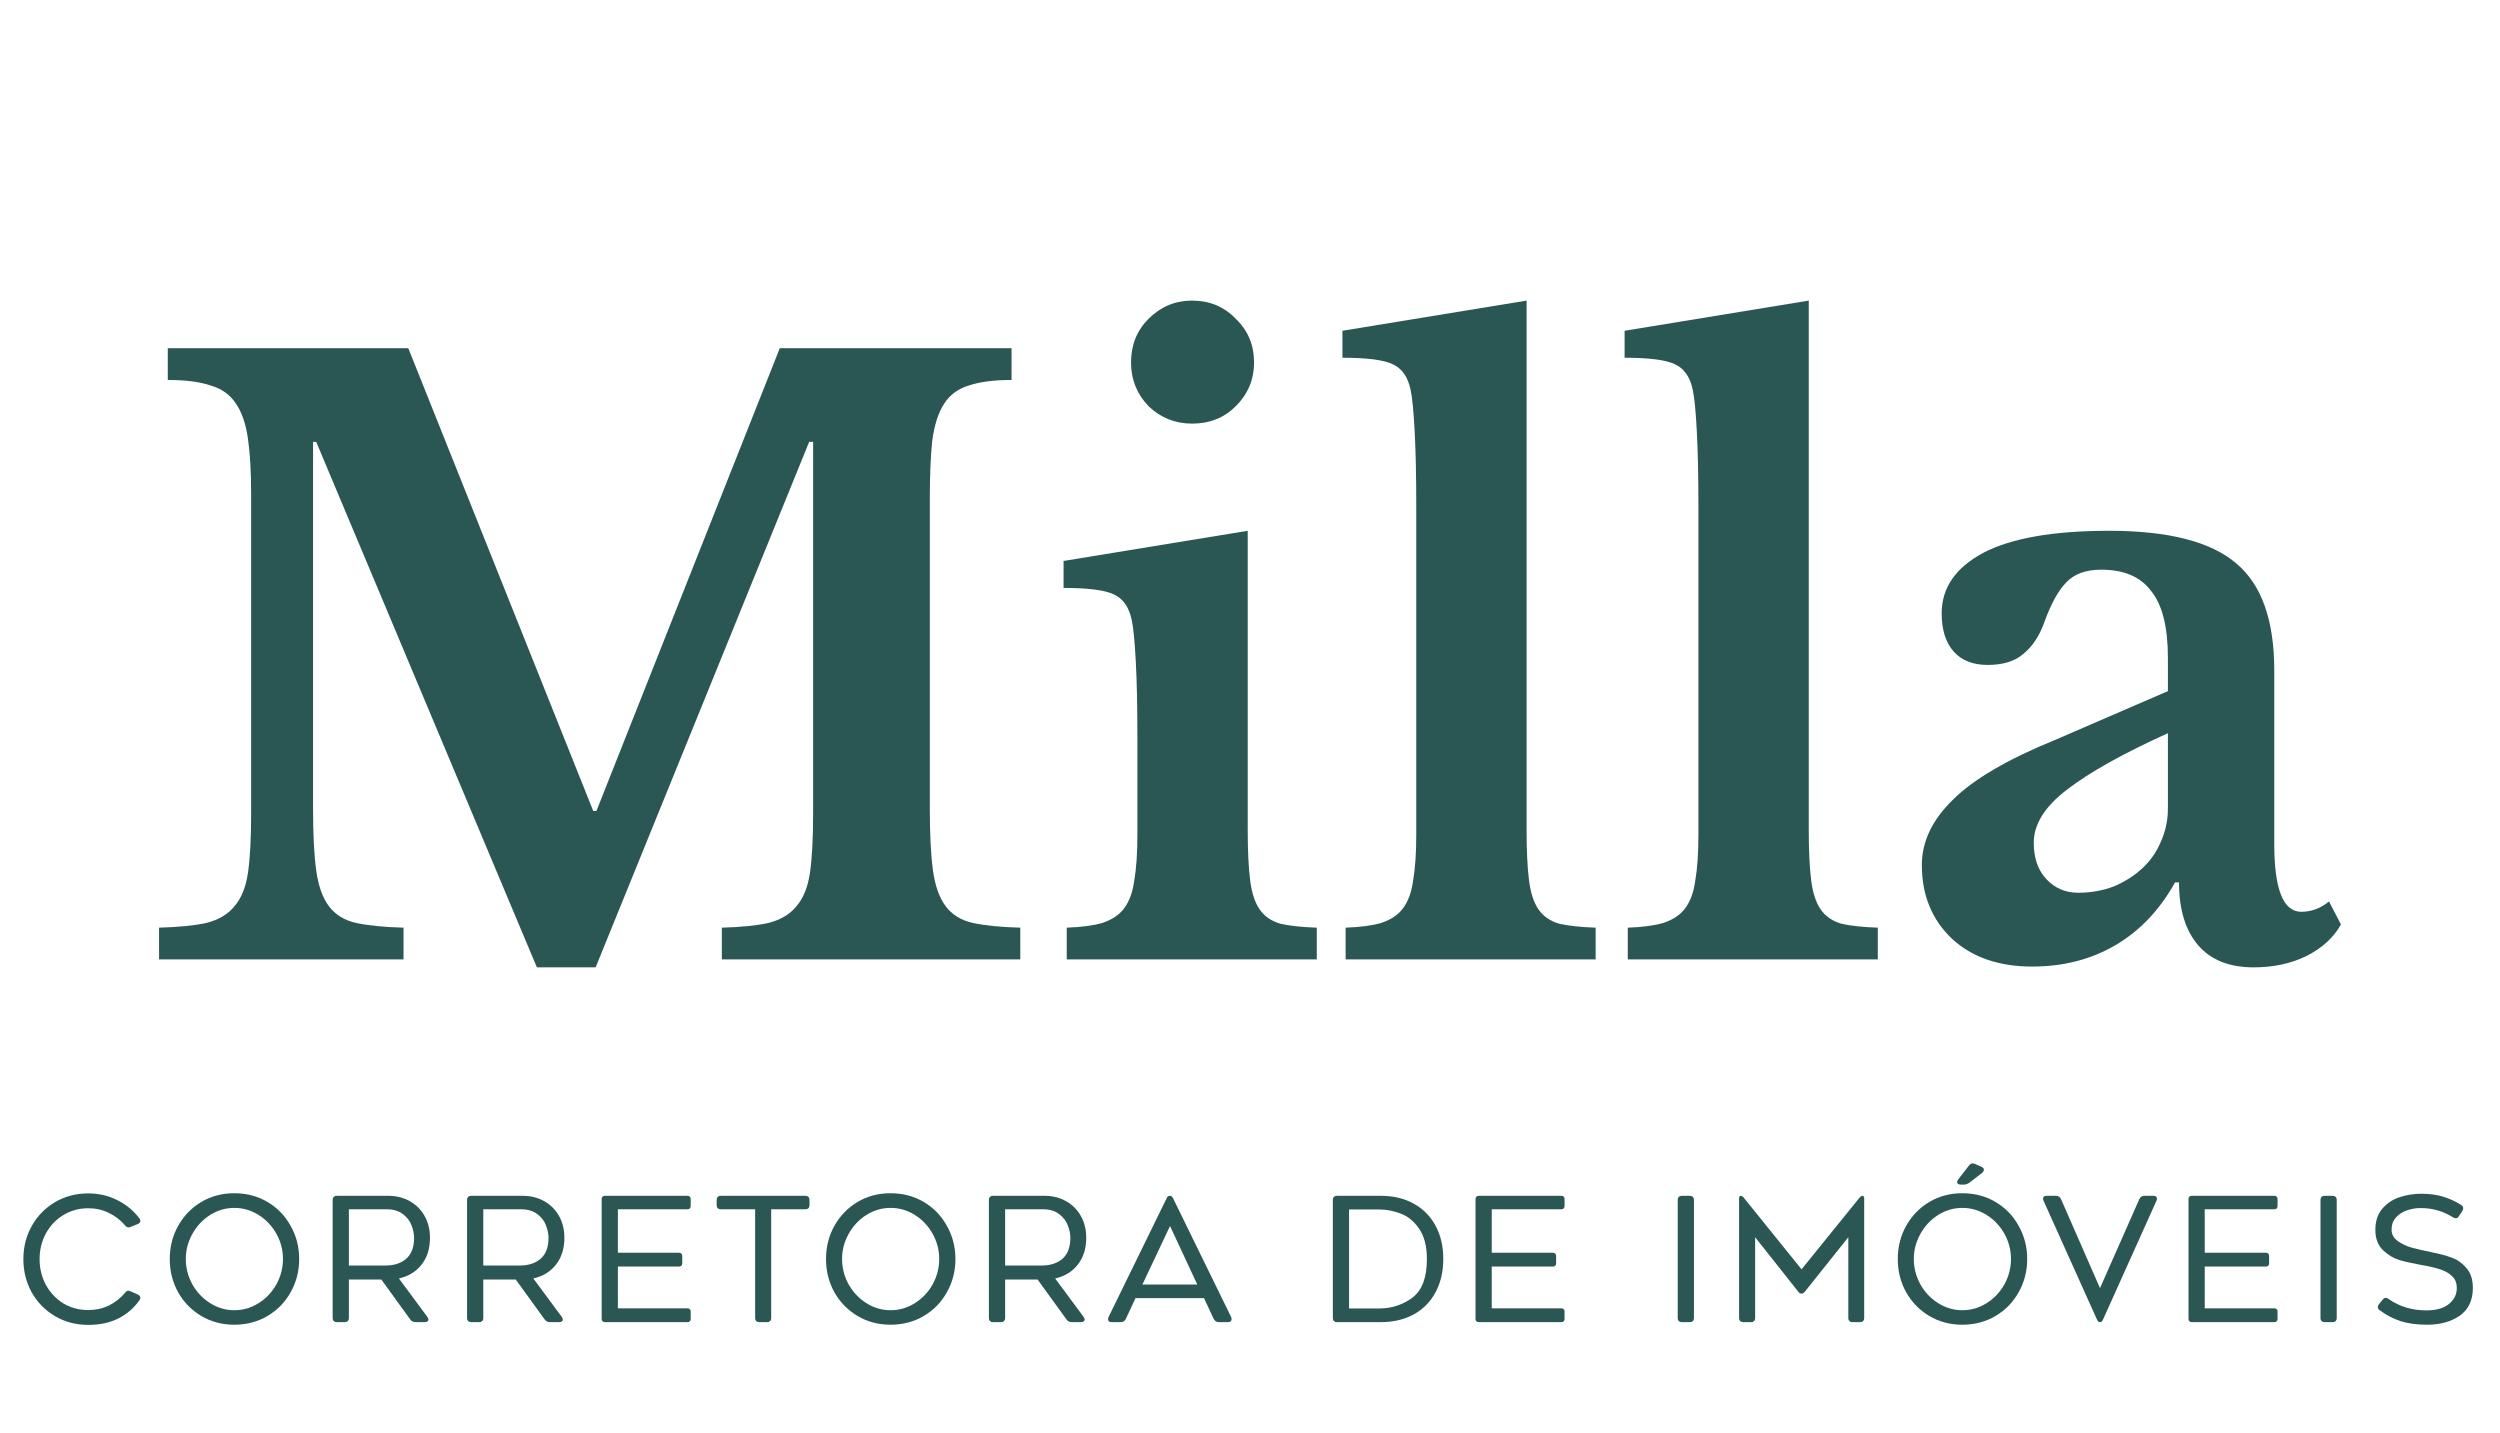
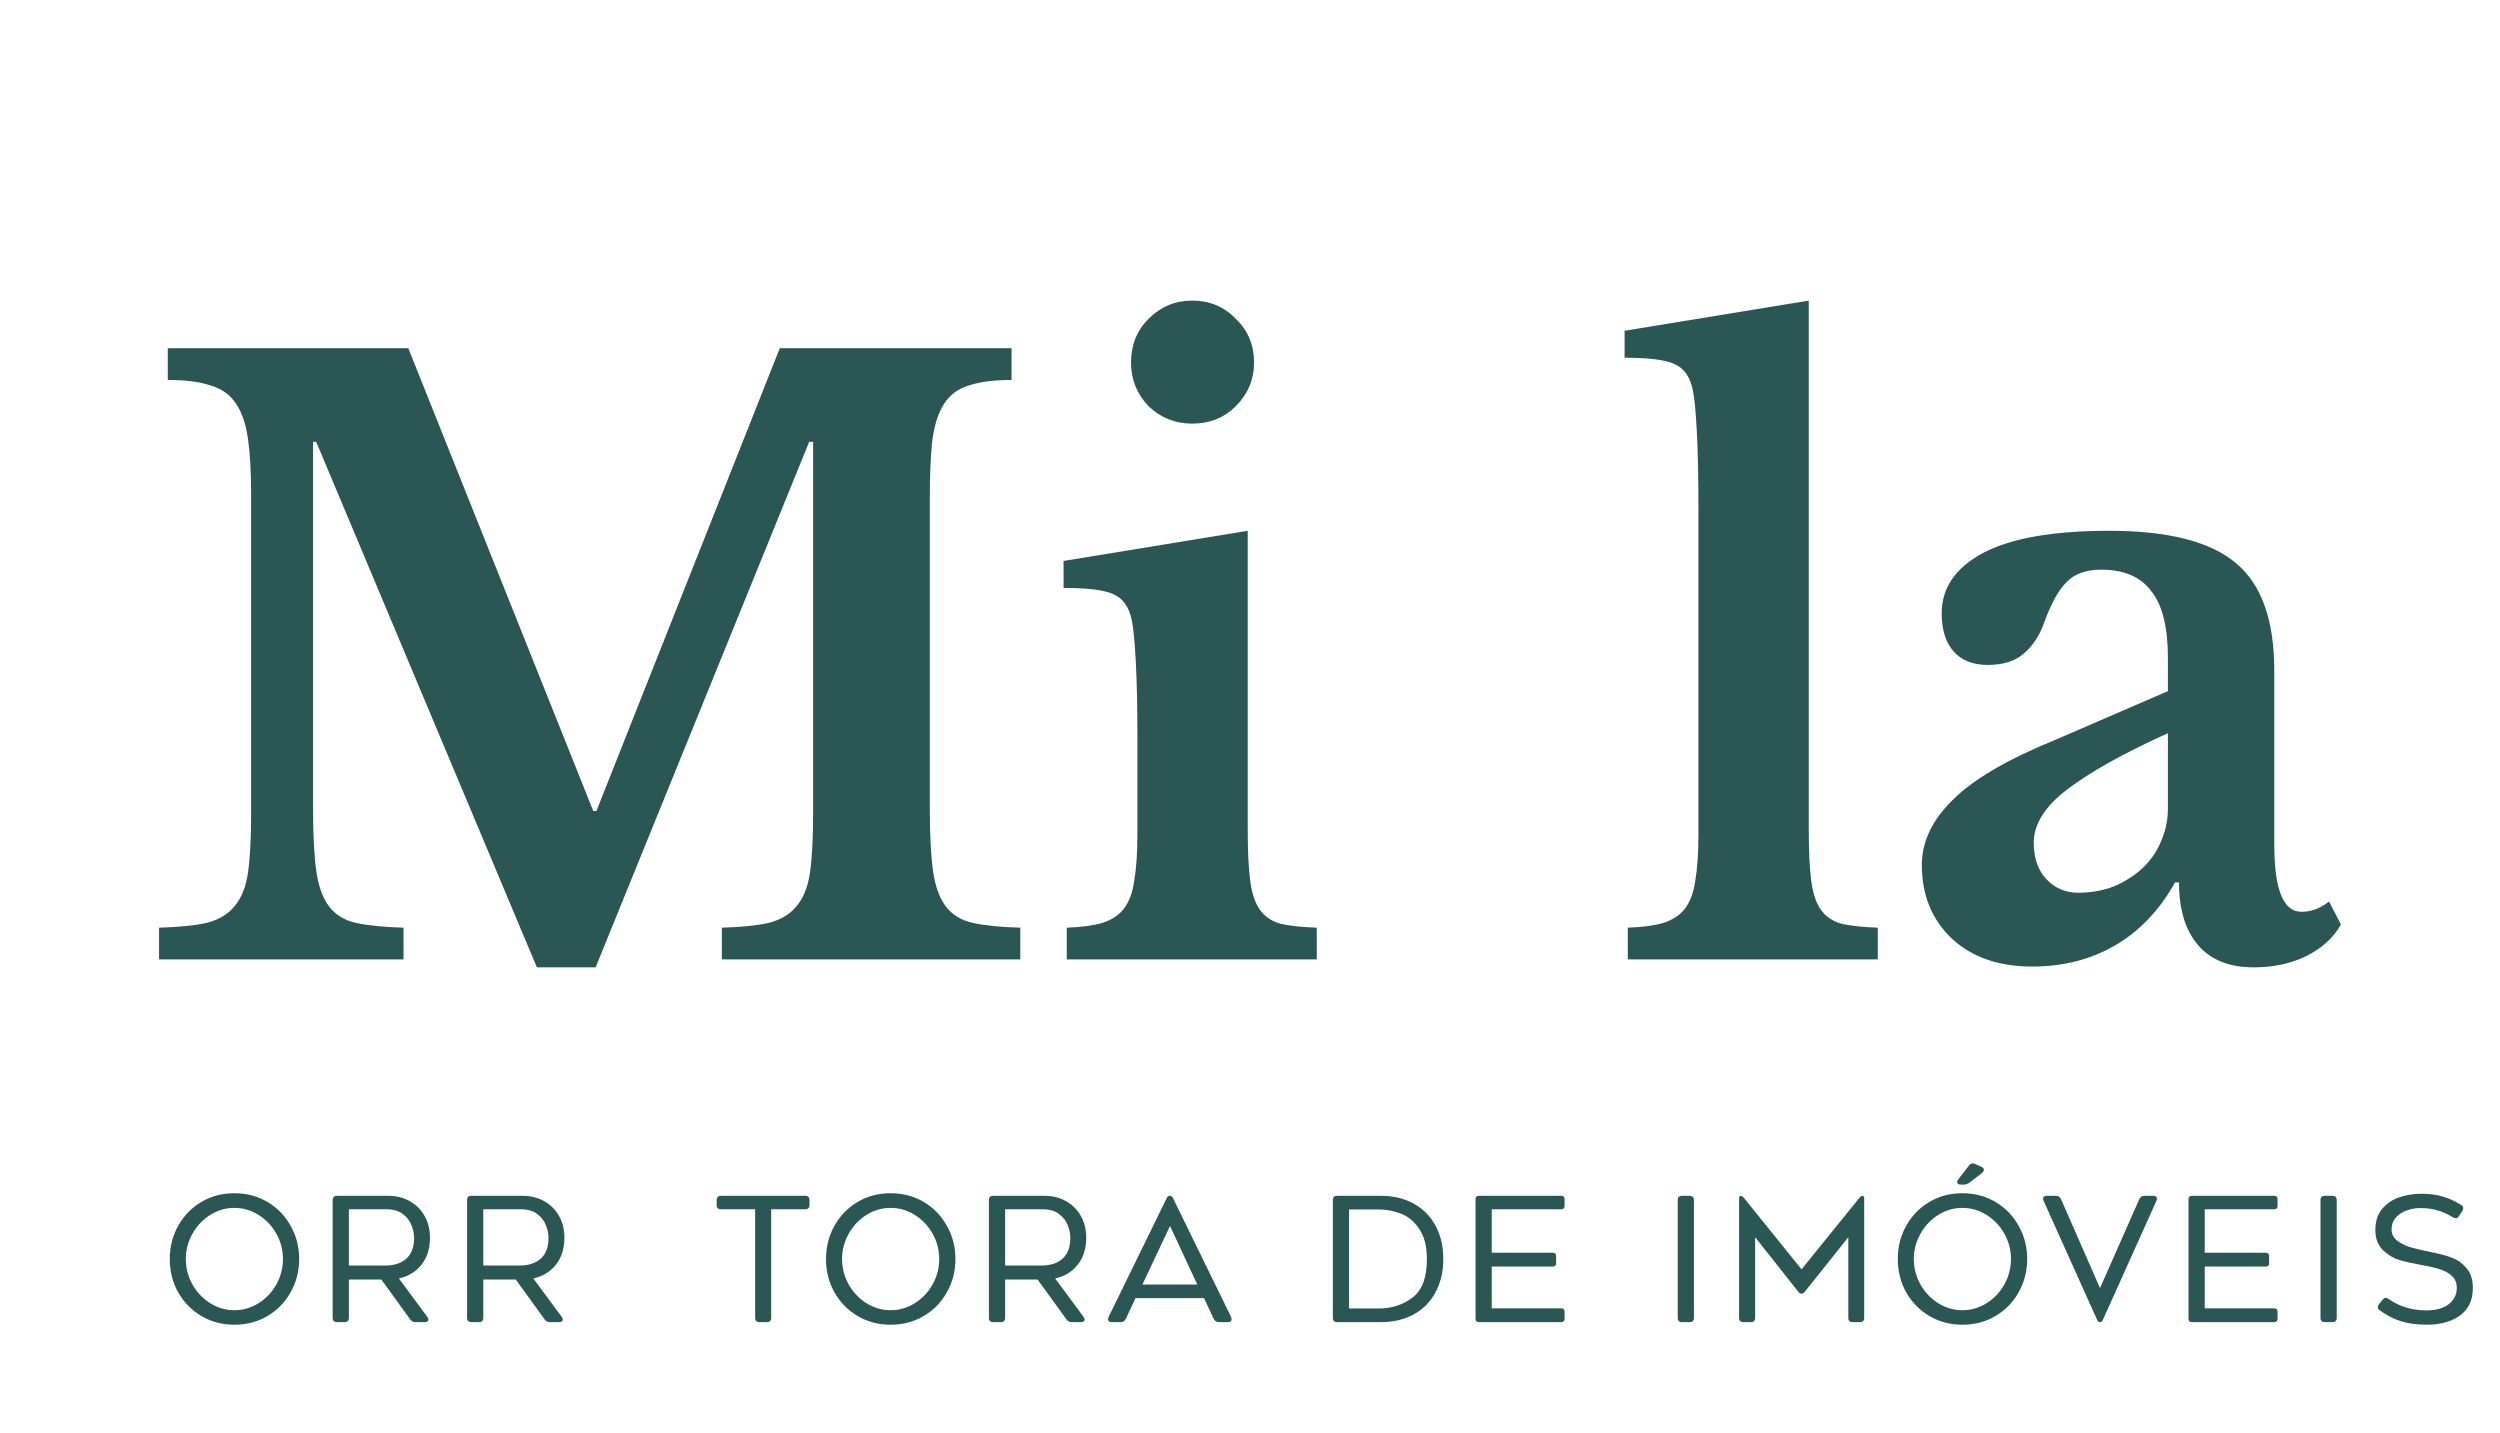
<svg xmlns="http://www.w3.org/2000/svg" version="1.1" width="1811" height="1038">
  <svg width="1811" height="1038" viewBox="0 0 1811 1038" fill="none">
    <g filter="url(#filter0_i_15_73)">
      <path d="M336.388 155.5L307.888 200.5L412.888 430L688.388 54L820.388 204.5H886.388L729.888 0H718.388L467.888 102.5V140L439.888 177.5V65.5H416.888L397.888 70.5V129.5L336.388 155.5Z" fill="url(#paint0_linear_15_73)" />
      <path d="M737.888 202H706.888V171H737.888V202Z" fill="url(#paint1_linear_15_73)" />
      <path d="M737.888 163H706.888V132H737.888V163Z" fill="url(#paint2_linear_15_73)" />
      <path d="M700.888 163H669.888V132H700.888V163Z" fill="url(#paint3_linear_15_73)" />
      <path d="M700.888 202H669.888V171H700.888V202Z" fill="url(#paint4_linear_15_73)" />
      <path d="M1570.43 531.125C1538.23 545.692 1513.89 559.3 1497.4 571.95C1481.3 584.217 1473.25 597.058 1473.25 610.475C1473.25 621.592 1476.32 630.408 1482.45 636.925C1488.59 643.442 1496.25 646.7 1505.45 646.7C1514.65 646.7 1523.28 645.167 1531.33 642.1C1539.38 638.65 1546.28 634.242 1552.03 628.875C1557.78 623.508 1562.19 617.183 1565.25 609.9C1568.7 602.233 1570.43 594.183 1570.43 585.75V531.125ZM1570.43 500.65V476.5C1570.43 454.267 1566.4 438.167 1558.35 428.2C1550.69 417.85 1538.61 412.675 1522.13 412.675C1511.01 412.675 1502.58 415.742 1496.83 421.875C1491.08 427.625 1485.71 437.4 1480.73 451.2C1477.28 460.783 1472.3 468.258 1465.78 473.625C1459.65 478.992 1451.02 481.675 1439.9 481.675C1429.17 481.675 1420.93 478.417 1415.18 471.9C1409.43 465.383 1406.55 456.183 1406.55 444.3C1406.55 425.9 1416.52 411.333 1436.45 400.6C1456.77 389.867 1487.25 384.5 1527.88 384.5C1570.81 384.5 1601.48 392.358 1619.88 408.075C1638.28 423.408 1647.48 449.283 1647.48 485.7V611.625C1647.48 644.208 1654 660.5 1667.03 660.5C1674.31 660.5 1681.02 658.008 1687.15 653.025L1695.78 669.7C1690.41 679.283 1681.98 686.95 1670.48 692.7C1659.36 698.067 1646.71 700.75 1632.53 700.75C1614.9 700.75 1601.48 695.383 1592.28 684.65C1583.08 673.917 1578.48 658.775 1578.48 639.225H1575.6C1564.49 659.158 1550.11 674.3 1532.48 684.65C1514.85 695 1494.72 700.175 1472.1 700.175C1447.95 700.175 1428.6 693.467 1414.03 680.05C1399.46 666.25 1392.18 648.425 1392.18 626.575C1392.18 609.708 1399.65 593.992 1414.6 579.425C1429.55 564.475 1454.47 549.908 1489.35 535.725L1570.43 500.65Z" fill="#2A5753" />
      <path d="M1310.26 600.7C1310.26 616.033 1310.83 628.3 1311.98 637.5C1313.13 646.7 1315.43 653.792 1318.88 658.775C1322.33 663.758 1327.32 667.208 1333.83 669.125C1340.35 670.658 1349.17 671.617 1360.28 672V695H1179.16V672C1189.89 671.617 1198.52 670.467 1205.03 668.55C1211.93 666.25 1217.11 662.8 1220.56 658.2C1224.39 653.217 1226.88 646.508 1228.03 638.075C1229.57 629.258 1230.33 618.142 1230.33 604.725V367.25C1230.33 345.017 1229.95 326.808 1229.18 312.625C1228.42 298.058 1227.46 288.092 1226.31 282.725C1224.39 273.142 1219.98 266.817 1213.08 263.75C1206.57 260.683 1194.49 259.15 1176.86 259.15V239.6L1310.26 217.75V600.7Z" fill="#2A5753" />
-       <path d="M1105.86 600.7C1105.86 616.033 1106.44 628.3 1107.59 637.5C1108.74 646.7 1111.04 653.792 1114.49 658.775C1117.94 663.758 1122.92 667.208 1129.44 669.125C1135.96 670.658 1144.77 671.617 1155.89 672V695H974.765V672C985.498 671.617 994.123 670.467 1000.64 668.55C1007.54 666.25 1012.71 662.8 1016.16 658.2C1020 653.217 1022.49 646.508 1023.64 638.075C1025.17 629.258 1025.94 618.142 1025.94 604.725V367.25C1025.94 345.017 1025.56 326.808 1024.79 312.625C1024.02 298.058 1023.06 288.092 1021.91 282.725C1020 273.142 1015.59 266.817 1008.69 263.75C1002.17 260.683 990.098 259.15 972.465 259.15V239.6L1105.86 217.75V600.7Z" fill="#2A5753" />
      <path d="M903.851 600.7C903.851 616.033 904.426 628.3 905.576 637.5C906.726 646.7 909.026 653.792 912.476 658.775C915.926 663.758 920.909 667.208 927.426 669.125C933.943 670.658 942.76 671.617 953.876 672V695H772.751V672C783.484 671.617 792.109 670.467 798.626 668.55C805.526 666.25 810.701 662.8 814.151 658.2C817.985 653.217 820.476 646.508 821.626 638.075C823.159 629.258 823.926 618.142 823.926 604.725V534C823.926 511.767 823.543 493.558 822.776 479.375C822.01 464.808 821.051 454.842 819.901 449.475C817.985 439.892 813.576 433.567 806.676 430.5C800.159 427.433 788.085 425.9 770.451 425.9V406.35L903.851 384.5V600.7ZM819.326 262.6C819.326 249.95 823.543 239.408 831.976 230.975C840.793 222.158 851.335 217.75 863.601 217.75C876.251 217.75 886.793 222.158 895.226 230.975C904.043 239.408 908.451 249.95 908.451 262.6C908.451 274.867 904.043 285.408 895.226 294.225C886.793 302.658 876.251 306.875 863.601 306.875C851.335 306.875 840.793 302.658 831.976 294.225C823.543 285.408 819.326 274.867 819.326 262.6Z" fill="#2A5753" />
      <path d="M432.046 587.475L564.871 252.25H732.771V275.25C720.121 275.25 709.771 276.592 701.721 279.275C694.054 281.575 688.112 285.983 683.896 292.5C679.679 299.017 676.804 308.025 675.271 319.525C674.121 330.642 673.546 344.825 673.546 362.075V585.175C673.546 604.342 674.312 619.483 675.846 630.6C677.379 641.717 680.446 650.342 685.046 656.475C689.646 662.608 696.162 666.633 704.596 668.55C713.412 670.467 724.912 671.617 739.096 672V695H522.896V672C537.079 671.617 548.387 670.467 556.821 668.55C565.637 666.25 572.346 662.225 576.946 656.475C581.929 650.725 585.187 642.675 586.721 632.325C588.254 621.592 589.021 607.217 589.021 589.2V320.1H586.146L431.471 700.75H388.921L229.071 320.1H226.771V585.175C226.771 604.342 227.537 619.483 229.071 630.6C230.604 641.717 233.671 650.342 238.271 656.475C242.871 662.608 249.387 666.633 257.821 668.55C266.637 670.467 278.137 671.617 292.321 672V695H115.221V672C129.404 671.617 140.904 670.467 149.721 668.55C158.537 666.25 165.246 662.225 169.846 656.475C174.829 650.725 178.087 642.675 179.621 632.325C181.154 621.592 181.921 607.217 181.921 589.2V358.05C181.921 341.95 181.154 328.533 179.621 317.8C178.087 307.067 175.212 298.633 170.996 292.5C166.779 285.983 160.646 281.575 152.596 279.275C144.929 276.592 134.579 275.25 121.546 275.25V252.25H295.771L429.746 587.475H432.046Z" fill="#2A5753" />
    </g>
    <path d="M1758.09 959.625C1750.75 959.625 1744.34 958.75 1738.84 957C1733.42 955.167 1728.42 952.542 1723.84 949.125C1722.92 948.458 1722.46 947.708 1722.46 946.875C1722.46 946.292 1722.75 945.583 1723.34 944.75L1725.96 941.5C1726.71 940.583 1727.46 940.125 1728.21 940.125C1728.79 940.125 1729.5 940.417 1730.34 941C1738.17 946.5 1747.29 949.25 1757.71 949.25C1764.63 949.25 1770 947.75 1773.84 944.75C1777.75 941.667 1779.71 937.75 1779.71 933C1779.71 929.5 1778.63 926.708 1776.46 924.625C1774.29 922.458 1771.46 920.792 1767.96 919.625C1764.54 918.458 1760.17 917.417 1754.84 916.5C1748.25 915.333 1742.79 914.125 1738.46 912.875C1734.13 911.625 1730.09 909.25 1726.34 905.75C1722.59 902.167 1720.71 897.25 1720.71 891C1720.71 884.667 1722.38 879.542 1725.71 875.625C1729.04 871.708 1733.21 868.917 1738.21 867.25C1743.29 865.583 1748.54 864.75 1753.96 864.75C1759.96 864.75 1765.25 865.458 1769.84 866.875C1774.5 868.292 1778.84 870.292 1782.84 872.875C1783.84 873.458 1784.34 874.25 1784.34 875.25C1784.34 875.917 1784.13 876.583 1783.71 877.25L1781.21 881C1780.63 882 1779.88 882.5 1778.96 882.5C1778.29 882.5 1777.59 882.25 1776.84 881.75C1773 879.417 1769.25 877.75 1765.59 876.75C1762 875.667 1757.88 875.125 1753.21 875.125C1750.04 875.125 1746.88 875.667 1743.71 876.75C1740.54 877.75 1737.88 879.458 1735.71 881.875C1733.54 884.208 1732.46 887.167 1732.46 890.75C1732.46 894.167 1734 896.958 1737.09 899.125C1740.17 901.292 1743.59 902.875 1747.34 903.875C1751.09 904.875 1756 906 1762.09 907.25C1767.59 908.333 1772.29 909.625 1776.21 911.125C1780.21 912.542 1783.71 915.042 1786.71 918.625C1789.79 922.125 1791.34 926.917 1791.34 933C1791.34 941.833 1788.21 948.5 1781.96 953C1775.71 957.417 1767.75 959.625 1758.09 959.625Z" fill="#2A5753" />
    <path d="M1689.59 866.25C1691.68 866.25 1692.72 867.292 1692.72 869.375V954.625C1692.72 956.708 1691.68 957.75 1689.59 957.75H1684.09C1682.01 957.75 1680.97 956.708 1680.97 954.625V869.375C1680.97 867.292 1682.01 866.25 1684.09 866.25H1689.59Z" fill="#2A5753" />
    <path d="M1647.61 866.25C1648.28 866.25 1648.82 866.458 1649.24 866.875C1649.65 867.292 1649.86 867.833 1649.86 868.5V873.75C1649.86 874.417 1649.65 874.958 1649.24 875.375C1648.82 875.792 1648.28 876 1647.61 876H1597.11V907.5H1641.49C1642.15 907.5 1642.69 907.708 1643.11 908.125C1643.53 908.542 1643.74 909.083 1643.74 909.75V915.25C1643.74 915.917 1643.53 916.458 1643.11 916.875C1642.69 917.292 1642.15 917.5 1641.49 917.5H1597.11V947.75H1647.61C1648.28 947.75 1648.82 947.958 1649.24 948.375C1649.65 948.792 1649.86 949.333 1649.86 950V955.5C1649.86 956.167 1649.65 956.708 1649.24 957.125C1648.82 957.542 1648.28 957.75 1647.61 957.75H1587.61C1586.94 957.75 1586.4 957.542 1585.99 957.125C1585.57 956.708 1585.36 956.167 1585.36 955.5V868.5C1585.36 867.833 1585.57 867.292 1585.99 866.875C1586.4 866.458 1586.94 866.25 1587.61 866.25H1647.61Z" fill="#2A5753" />
    <path d="M1521.24 957.75C1520.74 957.75 1520.32 957.625 1519.99 957.375C1519.66 957.042 1519.32 956.5 1518.99 955.75L1480.37 869.875C1480.12 869.208 1479.99 868.667 1479.99 868.25C1479.99 866.917 1480.91 866.25 1482.74 866.25H1489.37C1491.03 866.25 1492.24 867.042 1492.99 868.625L1521.24 933.125L1549.74 868.625C1550.49 867.042 1551.7 866.25 1553.37 866.25H1559.74C1561.57 866.25 1562.49 866.917 1562.49 868.25C1562.49 868.667 1562.37 869.208 1562.12 869.875L1523.49 955.75C1523.16 956.5 1522.82 957.042 1522.49 957.375C1522.16 957.625 1521.74 957.75 1521.24 957.75Z" fill="#2A5753" />
    <path d="M1421.5 959.625C1412.66 959.625 1404.66 957.5 1397.5 953.25C1390.41 949 1384.83 943.25 1380.75 936C1376.75 928.75 1374.75 920.75 1374.75 912C1374.75 903.333 1376.75 895.375 1380.75 888.125C1384.83 880.792 1390.41 875 1397.5 870.75C1404.66 866.5 1412.66 864.375 1421.5 864.375C1430.41 864.375 1438.45 866.5 1445.62 870.75C1452.79 875 1458.37 880.792 1462.37 888.125C1466.45 895.375 1468.5 903.333 1468.5 912C1468.5 920.75 1466.45 928.75 1462.37 936C1458.37 943.25 1452.79 949 1445.62 953.25C1438.45 957.5 1430.41 959.625 1421.5 959.625ZM1421.5 875C1415.25 875 1409.41 876.708 1404 880.125C1398.58 883.542 1394.29 888.125 1391.12 893.875C1387.95 899.542 1386.37 905.583 1386.37 912C1386.37 918.5 1387.95 924.625 1391.12 930.375C1394.29 936.042 1398.58 940.583 1404 944C1409.41 947.417 1415.25 949.125 1421.5 949.125C1427.83 949.125 1433.7 947.417 1439.12 944C1444.54 940.583 1448.83 936.042 1452 930.375C1455.16 924.625 1456.75 918.5 1456.75 912C1456.75 905.5 1455.16 899.417 1452 893.75C1448.83 888.083 1444.54 883.542 1439.12 880.125C1433.7 876.708 1427.83 875 1421.5 875ZM1420.37 858.125C1419.54 858.125 1418.87 857.958 1418.37 857.625C1417.95 857.292 1417.75 856.833 1417.75 856.25C1417.75 855.75 1418.04 855.083 1418.62 854.25L1426.37 844.25C1427.12 843.25 1428 842.75 1429 842.75C1429.58 842.75 1430.12 842.875 1430.62 843.125L1435.37 845.25C1436.54 845.75 1437.12 846.458 1437.12 847.375C1437.12 848.125 1436.7 848.875 1435.87 849.625L1426.62 856.75C1425.29 857.667 1424 858.125 1422.75 858.125H1420.37Z" fill="#2A5753" />
    <path d="M1271.42 954.625C1271.42 956.708 1270.38 957.75 1268.29 957.75H1262.92C1260.83 957.75 1259.79 956.708 1259.79 954.625V867.75C1259.79 867.333 1259.92 867 1260.17 866.75C1260.42 866.417 1260.71 866.25 1261.04 866.25C1261.46 866.25 1261.79 866.375 1262.04 866.625C1262.38 866.792 1262.79 867.167 1263.29 867.75L1305.04 919.5L1346.92 867.75C1347.42 867.167 1347.79 866.792 1348.04 866.625C1348.38 866.375 1348.75 866.25 1349.17 866.25C1349.5 866.25 1349.79 866.417 1350.04 866.75C1350.29 867 1350.42 867.333 1350.42 867.75V954.625C1350.42 956.708 1349.38 957.75 1347.29 957.75H1342.04C1339.96 957.75 1338.92 956.708 1338.92 954.625V896.25L1307.29 935.875C1306.54 936.708 1305.79 937.125 1305.04 937.125C1304.13 937.125 1303.38 936.708 1302.79 935.875L1271.42 896.25V954.625Z" fill="#2A5753" />
    <path d="M1223.97 866.25C1226.05 866.25 1227.09 867.292 1227.09 869.375V954.625C1227.09 956.708 1226.05 957.75 1223.97 957.75H1218.47C1216.38 957.75 1215.34 956.708 1215.34 954.625V869.375C1215.34 867.292 1216.38 866.25 1218.47 866.25H1223.97Z" fill="#2A5753" />
    <path d="M1131.12 866.25C1131.79 866.25 1132.33 866.458 1132.75 866.875C1133.16 867.292 1133.37 867.833 1133.37 868.5V873.75C1133.37 874.417 1133.16 874.958 1132.75 875.375C1132.33 875.792 1131.79 876 1131.12 876H1080.62V907.5H1125C1125.66 907.5 1126.21 907.708 1126.62 908.125C1127.04 908.542 1127.25 909.083 1127.25 909.75V915.25C1127.25 915.917 1127.04 916.458 1126.62 916.875C1126.21 917.292 1125.66 917.5 1125 917.5H1080.62V947.75H1131.12C1131.79 947.75 1132.33 947.958 1132.75 948.375C1133.16 948.792 1133.37 949.333 1133.37 950V955.5C1133.37 956.167 1133.16 956.708 1132.75 957.125C1132.33 957.542 1131.79 957.75 1131.12 957.75H1071.12C1070.46 957.75 1069.91 957.542 1069.5 957.125C1069.08 956.708 1068.87 956.167 1068.87 955.5V868.5C1068.87 867.833 1069.08 867.292 1069.5 866.875C1069.91 866.458 1070.46 866.25 1071.12 866.25H1131.12Z" fill="#2A5753" />
    <path d="M968.64 957.75C966.556 957.75 965.515 956.708 965.515 954.625V869.375C965.515 867.292 966.556 866.25 968.64 866.25H1000.26C1009.35 866.25 1017.26 868.125 1024.01 871.875C1030.85 875.625 1036.14 880.958 1039.89 887.875C1043.64 894.792 1045.51 902.833 1045.51 912C1045.51 921.167 1043.64 929.208 1039.89 936.125C1036.22 943.042 1030.97 948.375 1024.14 952.125C1017.31 955.875 1009.35 957.75 1000.26 957.75H968.64ZM998.765 947.875C1007.93 947.875 1016.01 945.292 1023.01 940.125C1030.1 934.875 1033.64 925.542 1033.64 912.125C1033.64 902.792 1031.76 895.458 1028.01 890.125C1024.35 884.708 1019.89 881.042 1014.64 879.125C1009.47 877.125 1004.18 876.125 998.765 876.125H977.265V947.875H998.765Z" fill="#2A5753" />
    <path d="M815.561 955.375C814.811 956.958 813.561 957.75 811.811 957.75H805.311C804.477 957.75 803.811 957.583 803.311 957.25C802.894 956.833 802.686 956.292 802.686 955.625C802.686 955.125 802.811 954.583 803.061 954L845.061 868.125C845.394 867.375 845.727 866.875 846.061 866.625C846.477 866.375 846.936 866.25 847.436 866.25C847.936 866.25 848.352 866.375 848.686 866.625C849.102 866.875 849.477 867.375 849.811 868.125L891.811 954C892.061 954.583 892.186 955.125 892.186 955.625C892.186 956.292 891.936 956.833 891.436 957.25C891.019 957.583 890.394 957.75 889.561 957.75H882.936C881.269 957.75 880.019 956.958 879.186 955.375L872.186 940.375H822.561L815.561 955.375ZM827.561 930.5H867.311L847.561 888.125L827.561 930.5Z" fill="#2A5753" />
    <path d="M728.114 954.625C728.114 956.708 727.073 957.75 724.989 957.75H719.489C717.406 957.75 716.364 956.708 716.364 954.625V869.375C716.364 867.292 717.406 866.25 719.489 866.25H756.614C762.448 866.25 767.656 867.542 772.239 870.125C776.823 872.708 780.406 876.292 782.989 880.875C785.573 885.458 786.864 890.708 786.864 896.625C786.864 904.458 784.823 910.958 780.739 916.125C776.739 921.208 771.281 924.542 764.364 926.125L784.989 954C785.489 954.75 785.739 955.417 785.739 956C785.739 956.5 785.489 956.917 784.989 957.25C784.573 957.583 783.948 957.75 783.114 957.75H776.364C774.781 957.75 773.531 957.125 772.614 955.875L751.614 926.875H728.114V954.625ZM754.489 916.75C760.906 916.75 765.989 915.083 769.739 911.75C773.489 908.417 775.364 903.375 775.364 896.625C775.364 893.792 774.739 890.792 773.489 887.625C772.323 884.458 770.239 881.75 767.239 879.5C764.239 877.167 760.281 876 755.364 876H728.114V916.75H754.489Z" fill="#2A5753" />
    <path d="M645.113 959.625C636.28 959.625 628.28 957.5 621.113 953.25C614.03 949 608.447 943.25 604.363 936C600.363 928.75 598.363 920.75 598.363 912C598.363 903.333 600.363 895.375 604.363 888.125C608.447 880.792 614.03 875 621.113 870.75C628.28 866.5 636.28 864.375 645.113 864.375C654.03 864.375 662.072 866.5 669.238 870.75C676.405 875 681.988 880.792 685.988 888.125C690.072 895.375 692.113 903.333 692.113 912C692.113 920.75 690.072 928.75 685.988 936C681.988 943.25 676.405 949 669.238 953.25C662.072 957.5 654.03 959.625 645.113 959.625ZM645.113 875C638.863 875 633.03 876.708 627.613 880.125C622.197 883.542 617.905 888.125 614.738 893.875C611.572 899.542 609.988 905.583 609.988 912C609.988 918.5 611.572 924.625 614.738 930.375C617.905 936.042 622.197 940.583 627.613 944C633.03 947.417 638.863 949.125 645.113 949.125C651.447 949.125 657.322 947.417 662.738 944C668.155 940.583 672.447 936.042 675.613 930.375C678.78 924.625 680.363 918.5 680.363 912C680.363 905.5 678.78 899.417 675.613 893.75C672.447 888.083 668.155 883.542 662.738 880.125C657.322 876.708 651.447 875 645.113 875Z" fill="#2A5753" />
    <path d="M583.274 866.25C585.358 866.25 586.399 867.292 586.399 869.375V872.875C586.399 874.958 585.358 876 583.274 876H558.649V954.625C558.649 956.708 557.608 957.75 555.524 957.75H550.149C548.066 957.75 547.024 956.708 547.024 954.625V876H522.274C520.191 876 519.149 874.958 519.149 872.875V869.375C519.149 867.292 520.191 866.25 522.274 866.25H583.274Z" fill="#2A5753" />
-     <path d="M498.095 866.25C498.761 866.25 499.303 866.458 499.72 866.875C500.136 867.292 500.345 867.833 500.345 868.5V873.75C500.345 874.417 500.136 874.958 499.72 875.375C499.303 875.792 498.761 876 498.095 876H447.595V907.5H491.97C492.636 907.5 493.178 907.708 493.595 908.125C494.011 908.542 494.22 909.083 494.22 909.75V915.25C494.22 915.917 494.011 916.458 493.595 916.875C493.178 917.292 492.636 917.5 491.97 917.5H447.595V947.75H498.095C498.761 947.75 499.303 947.958 499.72 948.375C500.136 948.792 500.345 949.333 500.345 950V955.5C500.345 956.167 500.136 956.708 499.72 957.125C499.303 957.542 498.761 957.75 498.095 957.75H438.095C437.428 957.75 436.886 957.542 436.47 957.125C436.053 956.708 435.845 956.167 435.845 955.5V868.5C435.845 867.833 436.053 867.292 436.47 866.875C436.886 866.458 437.428 866.25 438.095 866.25H498.095Z" fill="#2A5753" />
    <path d="M350.097 954.625C350.097 956.708 349.055 957.75 346.972 957.75H341.472C339.388 957.75 338.347 956.708 338.347 954.625V869.375C338.347 867.292 339.388 866.25 341.472 866.25H378.597C384.43 866.25 389.638 867.542 394.222 870.125C398.805 872.708 402.388 876.292 404.972 880.875C407.555 885.458 408.847 890.708 408.847 896.625C408.847 904.458 406.805 910.958 402.722 916.125C398.722 921.208 393.263 924.542 386.347 926.125L406.972 954C407.472 954.75 407.722 955.417 407.722 956C407.722 956.5 407.472 956.917 406.972 957.25C406.555 957.583 405.93 957.75 405.097 957.75H398.347C396.763 957.75 395.513 957.125 394.597 955.875L373.597 926.875H350.097V954.625ZM376.472 916.75C382.888 916.75 387.972 915.083 391.722 911.75C395.472 908.417 397.347 903.375 397.347 896.625C397.347 893.792 396.722 890.792 395.472 887.625C394.305 884.458 392.222 881.75 389.222 879.5C386.222 877.167 382.263 876 377.347 876H350.097V916.75H376.472Z" fill="#2A5753" />
    <path d="M252.724 954.625C252.724 956.708 251.682 957.75 249.599 957.75H244.099C242.015 957.75 240.974 956.708 240.974 954.625V869.375C240.974 867.292 242.015 866.25 244.099 866.25H281.224C287.057 866.25 292.265 867.542 296.849 870.125C301.432 872.708 305.015 876.292 307.599 880.875C310.182 885.458 311.474 890.708 311.474 896.625C311.474 904.458 309.432 910.958 305.349 916.125C301.349 921.208 295.89 924.542 288.974 926.125L309.599 954C310.099 954.75 310.349 955.417 310.349 956C310.349 956.5 310.099 956.917 309.599 957.25C309.182 957.583 308.557 957.75 307.724 957.75H300.974C299.39 957.75 298.14 957.125 297.224 955.875L276.224 926.875H252.724V954.625ZM279.099 916.75C285.515 916.75 290.599 915.083 294.349 911.75C298.099 908.417 299.974 903.375 299.974 896.625C299.974 893.792 299.349 890.792 298.099 887.625C296.932 884.458 294.849 881.75 291.849 879.5C288.849 877.167 284.89 876 279.974 876H252.724V916.75H279.099Z" fill="#2A5753" />
    <path d="M169.723 959.625C160.889 959.625 152.889 957.5 145.723 953.25C138.639 949 133.056 943.25 128.973 936C124.973 928.75 122.973 920.75 122.973 912C122.973 903.333 124.973 895.375 128.973 888.125C133.056 880.792 138.639 875 145.723 870.75C152.889 866.5 160.889 864.375 169.723 864.375C178.639 864.375 186.681 866.5 193.848 870.75C201.014 875 206.598 880.792 210.598 888.125C214.681 895.375 216.723 903.333 216.723 912C216.723 920.75 214.681 928.75 210.598 936C206.598 943.25 201.014 949 193.848 953.25C186.681 957.5 178.639 959.625 169.723 959.625ZM169.723 875C163.473 875 157.639 876.708 152.223 880.125C146.806 883.542 142.514 888.125 139.348 893.875C136.181 899.542 134.598 905.583 134.598 912C134.598 918.5 136.181 924.625 139.348 930.375C142.514 936.042 146.806 940.583 152.223 944C157.639 947.417 163.473 949.125 169.723 949.125C176.056 949.125 181.931 947.417 187.348 944C192.764 940.583 197.056 936.042 200.223 930.375C203.389 924.625 204.973 918.5 204.973 912C204.973 905.5 203.389 899.417 200.223 893.75C197.056 888.083 192.764 883.542 187.348 880.125C181.931 876.708 176.056 875 169.723 875Z" fill="#2A5753" />
-     <path d="M99.799 937.75C101.049 938.333 101.674 939.125 101.674 940.125C101.674 940.708 101.424 941.333 100.924 942C97.007 947.583 91.924 951.958 85.674 955.125C79.424 958.208 72.174 959.75 63.924 959.75C55.007 959.75 46.965 957.625 39.799 953.375C32.632 949.125 27.007 943.375 22.924 936.125C18.924 928.792 16.924 920.792 16.924 912.125C16.924 903.458 18.924 895.5 22.924 888.25C27.007 880.917 32.632 875.125 39.799 870.875C46.965 866.625 55.007 864.5 63.924 864.5C71.591 864.5 78.591 866.125 84.924 869.375C91.341 872.542 96.674 876.917 100.924 882.5C101.424 883.083 101.674 883.708 101.674 884.375C101.674 885.458 101.007 886.25 99.674 886.75L94.674 888.75C94.174 889 93.674 889.125 93.174 889.125C92.174 889.125 91.299 888.625 90.549 887.625C87.299 883.792 83.382 880.792 78.799 878.625C74.299 876.375 69.341 875.25 63.924 875.25C57.257 875.25 51.215 876.917 45.799 880.25C40.465 883.5 36.257 887.958 33.174 893.625C30.174 899.292 28.674 905.458 28.674 912.125C28.674 918.792 30.174 924.958 33.174 930.625C36.257 936.292 40.465 940.792 45.799 944.125C51.215 947.375 57.257 949 63.924 949C69.341 949 74.299 947.917 78.799 945.75C83.382 943.5 87.299 940.417 90.549 936.5C91.299 935.5 92.132 935 93.049 935C93.382 935 93.966 935.167 94.799 935.5L99.799 937.75Z" fill="#2A5753" />
    <path d="M3 1028.75C3 1025.99 5.239 1023.75 8 1023.75H1806C1808.76 1023.75 1811 1025.99 1811 1028.75V1032.75C1811 1035.51 1808.76 1037.75 1806 1037.75H8C5.239 1037.75 3 1035.51 3 1032.75V1028.75Z" fill="url(#paint5_linear_15_73)" />
    <path d="M0 791.75C0 788.989 2.239 786.75 5 786.75H1806C1808.76 786.75 1811 788.989 1811 791.75V795.75C1811 798.511 1808.76 800.75 1806 800.75H5C2.239 800.75 0 798.511 0 795.75V791.75Z" fill="url(#paint6_linear_15_73)" />
    <defs>
      <filter id="SvgjsFilter1015" x="115.221" y="0" width="1580.56" height="704.75" filterUnits="userSpaceOnUse" color-interpolation-filters="sRGB">
        <feFlood flood-opacity="0" result="BackgroundImageFix" />
        <feBlend mode="normal" in="SourceGraphic" in2="BackgroundImageFix" result="shape" />
        <feColorMatrix in="SourceAlpha" type="matrix" values="0 0 0 0 0 0 0 0 0 0 0 0 0 0 0 0 0 0 127 0" result="hardAlpha" />
        <feOffset dy="4" />
        <feGaussianBlur stdDeviation="2" />
        <feComposite in2="hardAlpha" operator="arithmetic" k2="-1" k3="1" />
        <feColorMatrix type="matrix" values="0 0 0 0 0 0 0 0 0 0 0 0 0 0 0 0 0 0 0.25 0" />
        <feBlend mode="normal" in2="shape" result="effect1_innerShadow_15_73" />
      </filter>
      <linearGradient id="SvgjsLinearGradient1014" x1="307.888" y1="215" x2="886.388" y2="215" gradientUnits="userSpaceOnUse">
        <stop stop-color="#B86644" />
        <stop offset="0.162" stop-color="#C57A51" />
        <stop offset="0.307" stop-color="#DA9566" />
        <stop offset="0.448" stop-color="#FCC792" />
        <stop offset="0.617" stop-color="#EAA272" />
        <stop offset="0.822" stop-color="#B06543" />
      </linearGradient>
      <linearGradient id="SvgjsLinearGradient1013" x1="737.888" y1="186.5" x2="706.888" y2="186.5" gradientUnits="userSpaceOnUse">
        <stop stop-color="#B06A4D" />
        <stop offset="0.5" stop-color="#E0916C" />
        <stop offset="1" stop-color="#BF7351" />
      </linearGradient>
      <linearGradient id="SvgjsLinearGradient1012" x1="737.888" y1="147.5" x2="706.888" y2="147.5" gradientUnits="userSpaceOnUse">
        <stop stop-color="#B06A4D" />
        <stop offset="0.5" stop-color="#E0916C" />
        <stop offset="1" stop-color="#BF7351" />
      </linearGradient>
      <linearGradient id="SvgjsLinearGradient1011" x1="700.888" y1="147.5" x2="669.888" y2="147.5" gradientUnits="userSpaceOnUse">
        <stop offset="0.192" stop-color="#BB8162" />
        <stop offset="0.505" stop-color="#DFA184" />
        <stop offset="0.918" stop-color="#CB7E5F" />
      </linearGradient>
      <linearGradient id="SvgjsLinearGradient1010" x1="700.888" y1="186.5" x2="669.888" y2="186.5" gradientUnits="userSpaceOnUse">
        <stop offset="0.192" stop-color="#BB8162" />
        <stop offset="0.505" stop-color="#DFA184" />
        <stop offset="0.918" stop-color="#CB7E5F" />
      </linearGradient>
      <linearGradient id="SvgjsLinearGradient1009" x1="3" y1="1030.75" x2="1811" y2="1030.75" gradientUnits="userSpaceOnUse">
        <stop stop-color="#A65331" />
        <stop offset="0.196" stop-color="#C16D45" />
        <stop offset="0.518" stop-color="#E49E6F" />
        <stop offset="0.759" stop-color="#C16D45" />
        <stop offset="1" stop-color="#A65331" />
      </linearGradient>
      <linearGradient id="SvgjsLinearGradient1008" x1="0" y1="793.75" x2="1811" y2="793.75" gradientUnits="userSpaceOnUse">
        <stop stop-color="#A65331" />
        <stop offset="0.196" stop-color="#C16D45" />
        <stop offset="0.518" stop-color="#E49E6F" />
        <stop offset="0.759" stop-color="#C16D45" />
        <stop offset="1" stop-color="#A65331" />
      </linearGradient>
    </defs>
  </svg>
  <style>@media (prefers-color-scheme: light) { :root { filter: none; } }
@media (prefers-color-scheme: dark) { :root { filter: none; } }
</style>
</svg>